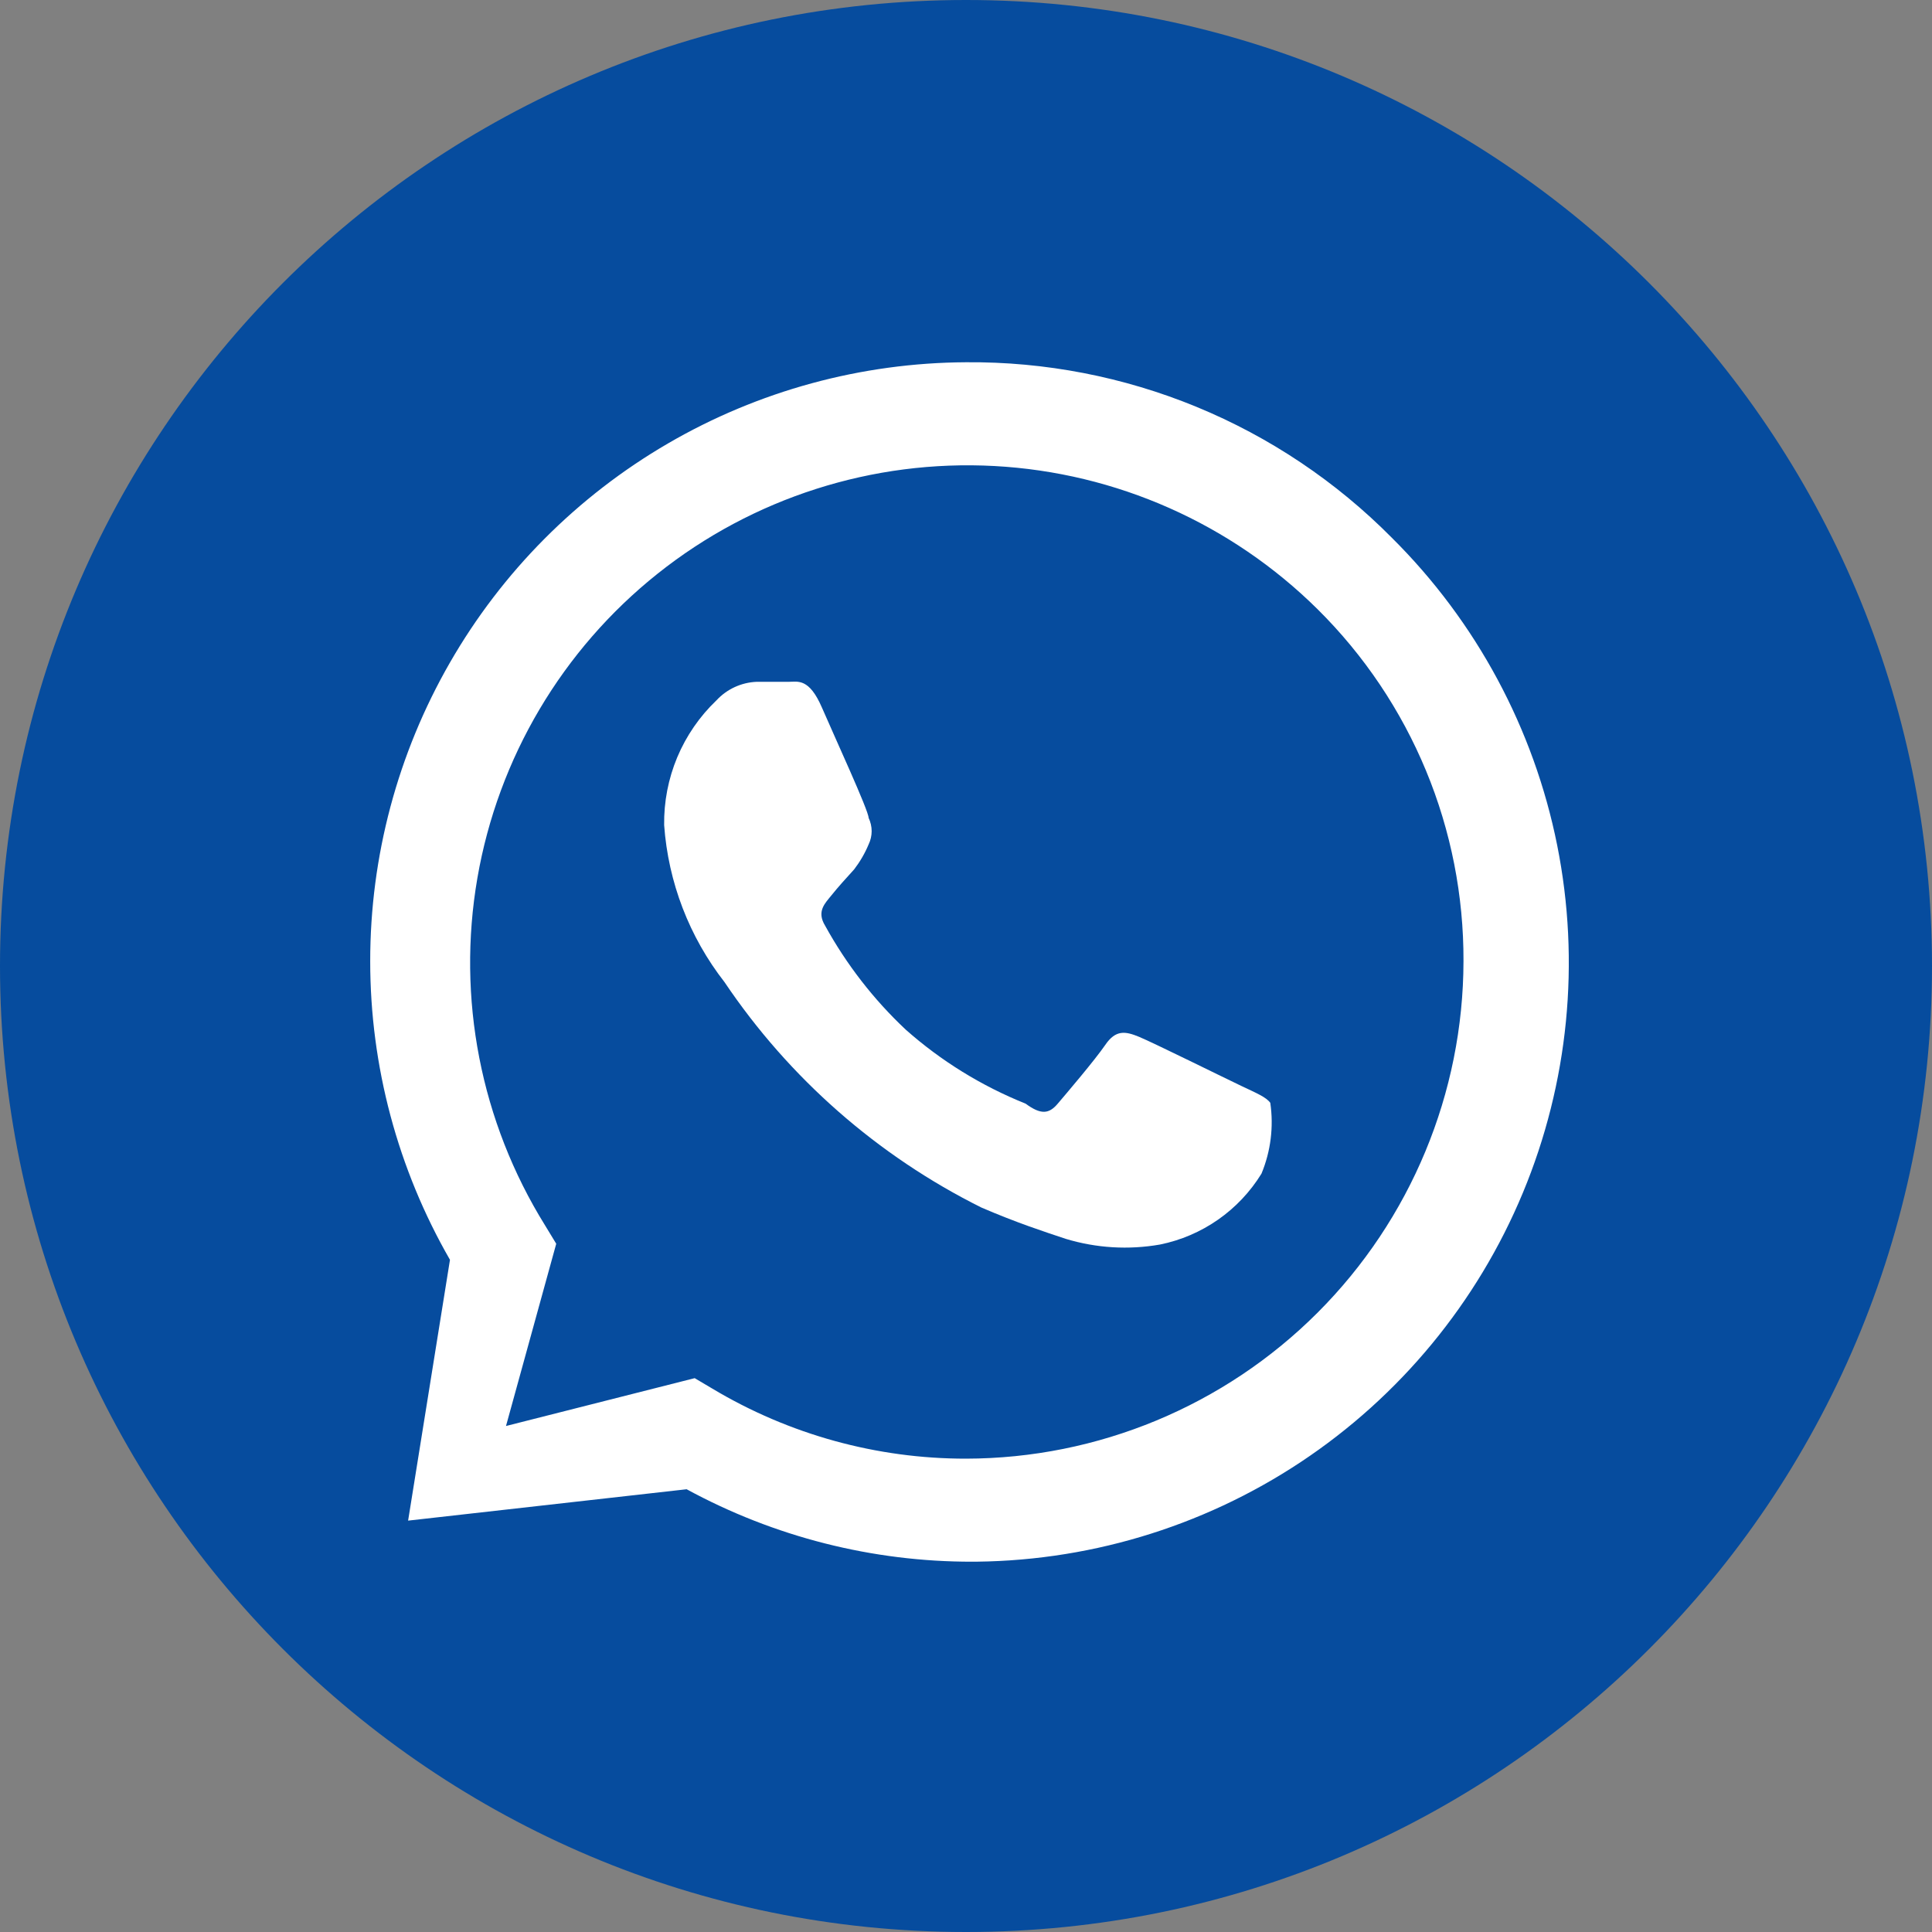
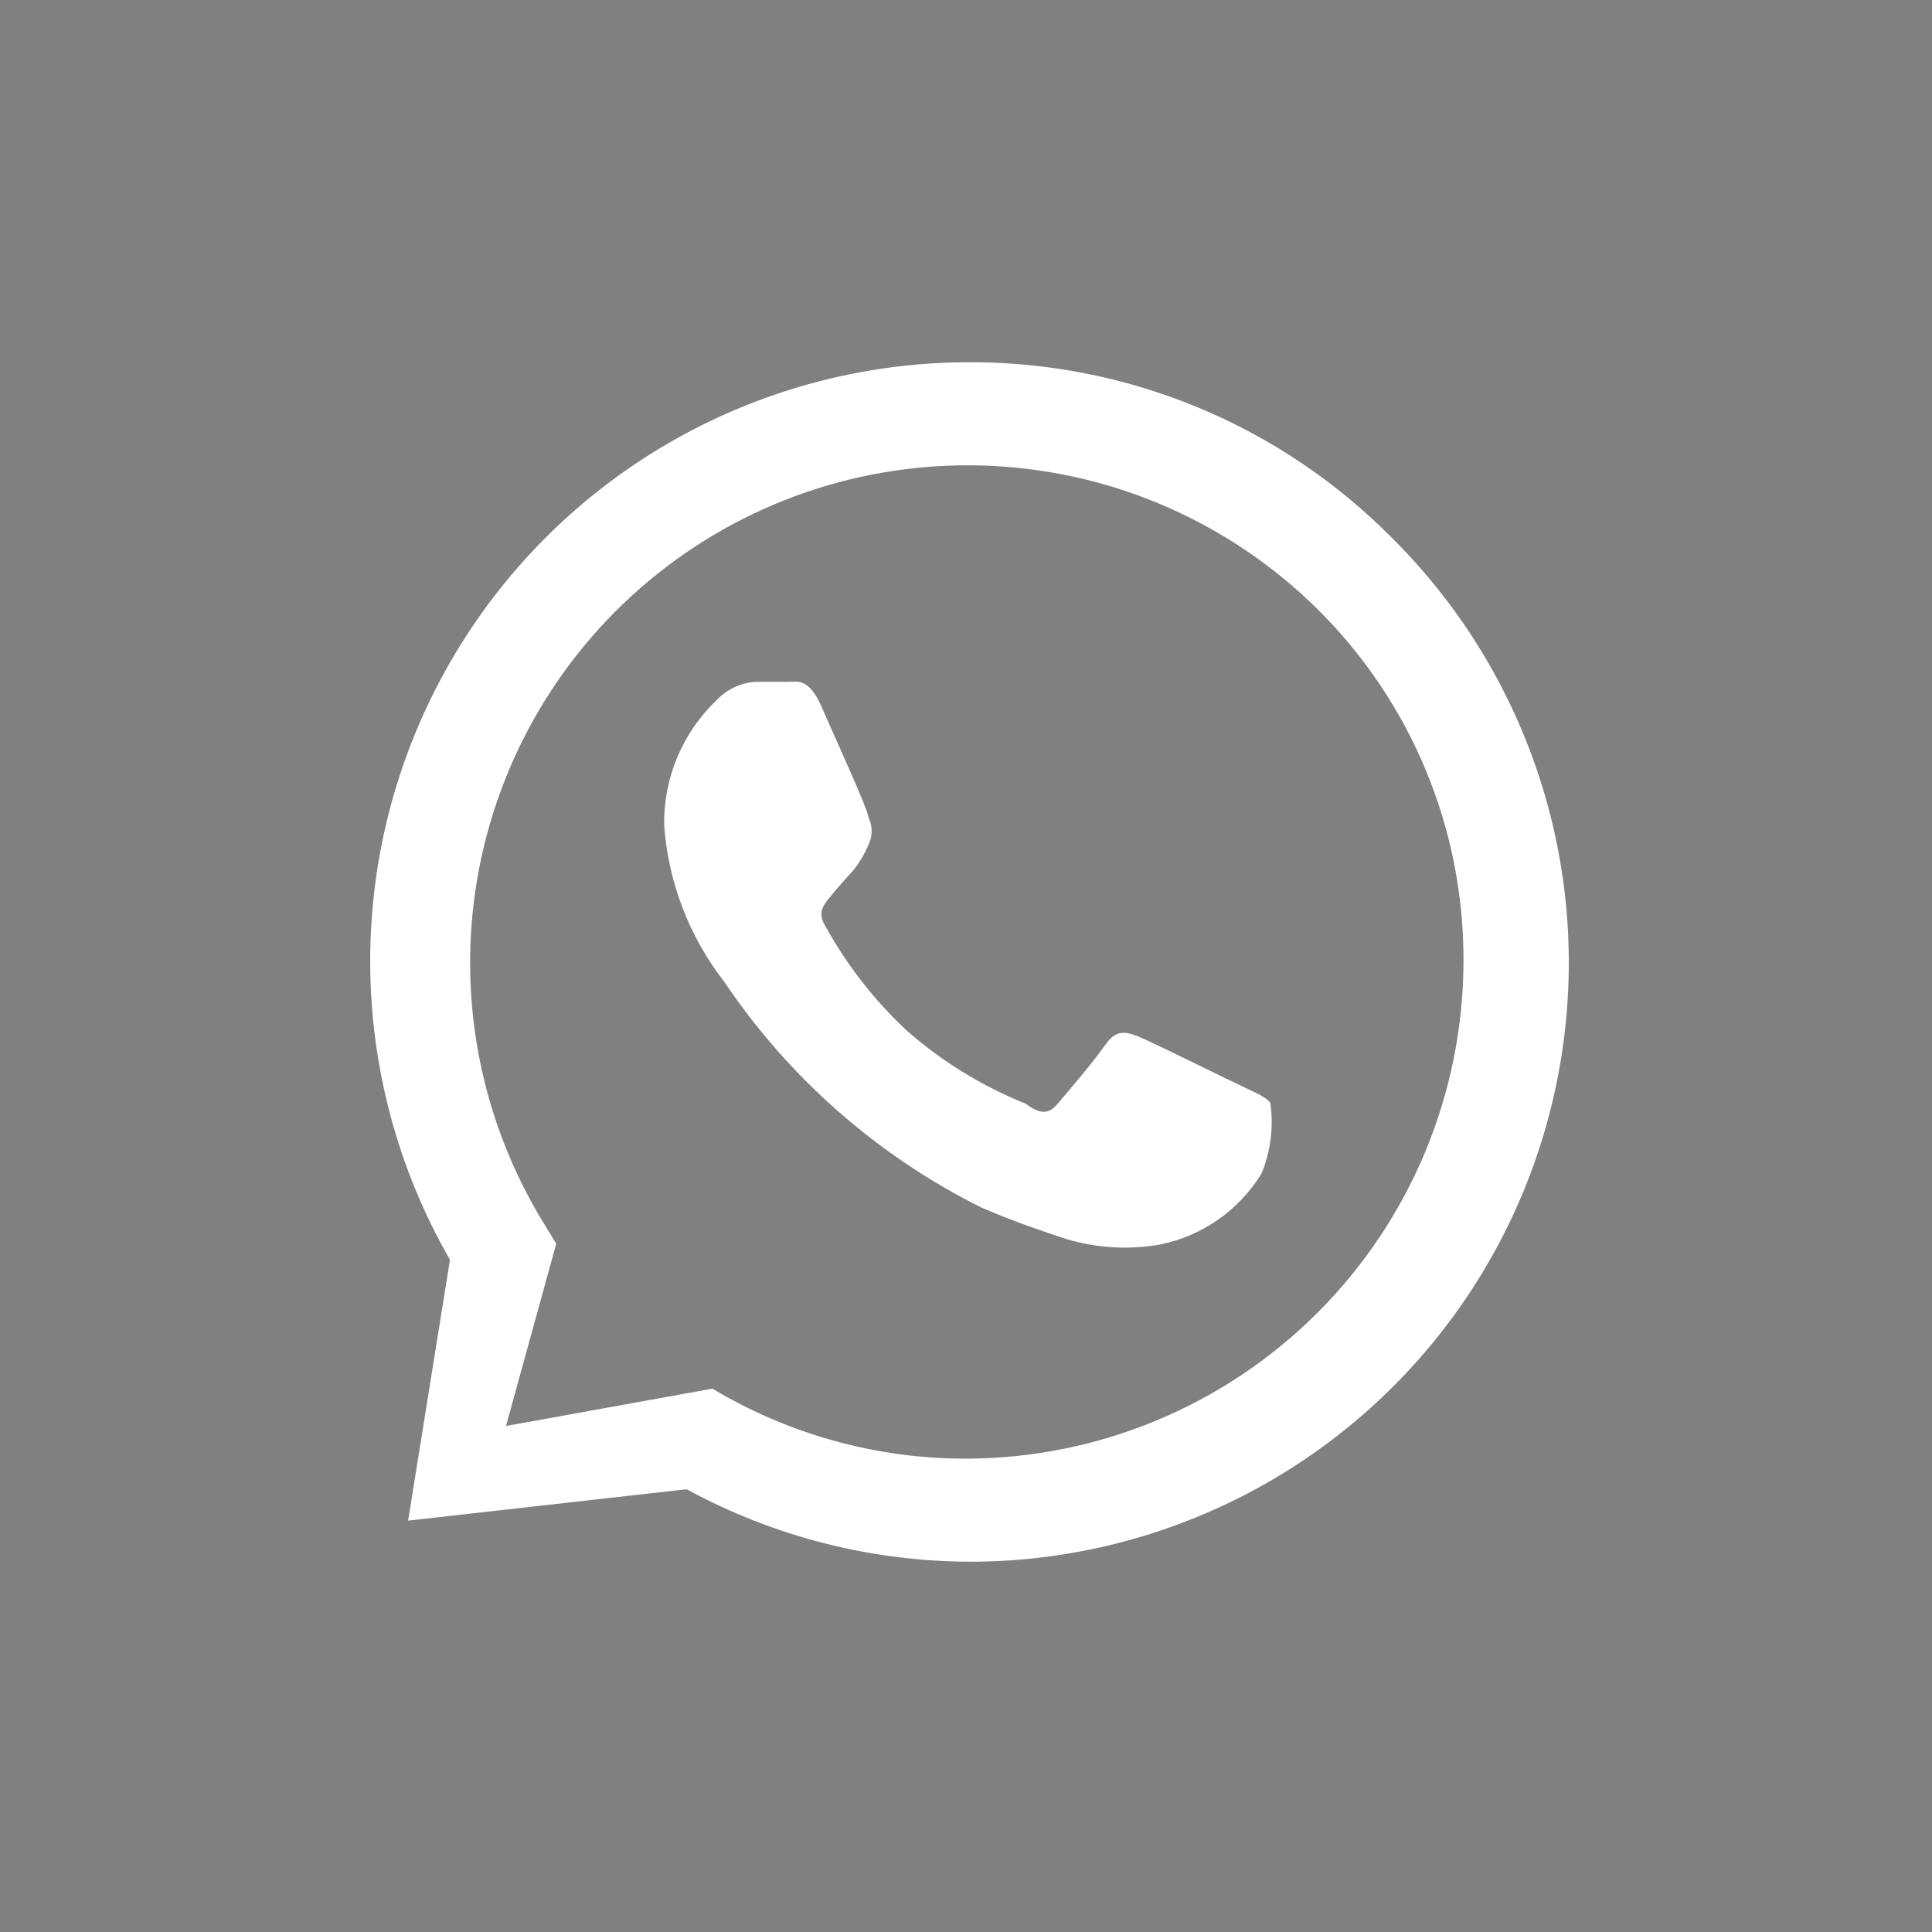
<svg xmlns="http://www.w3.org/2000/svg" width="42" height="42" viewBox="0 0 42 42" fill="none">
  <rect x="0" y="0" width="42" height="42" fill="#808080" stroke="none" />
  <g clip-path="url(#clip0_108_117)">
-     <path d="M42 21C42 9.402 32.598 0 21 0C9.402 0 0 9.402 0 21C0 32.598 9.402 42 21 42C32.598 42 42 32.598 42 21Z" fill="#064C9E" />
    <path d="M26.985 23.607C26.653 23.45 25.06 22.662 24.763 22.54C24.465 22.417 24.255 22.382 24.028 22.715C23.8 23.047 23.188 23.765 22.995 23.992C22.803 24.22 22.628 24.237 22.295 23.992C21.34 23.609 20.458 23.065 19.688 22.382C18.99 21.726 18.4 20.964 17.938 20.125C17.745 19.81 17.938 19.635 18.078 19.46C18.218 19.285 18.393 19.092 18.568 18.9C18.696 18.733 18.802 18.551 18.883 18.357C18.926 18.267 18.949 18.169 18.949 18.069C18.949 17.969 18.926 17.87 18.883 17.78C18.883 17.622 18.148 16.03 17.868 15.382C17.588 14.735 17.343 14.822 17.15 14.822H16.45C16.117 14.835 15.802 14.98 15.575 15.225C15.209 15.574 14.919 15.996 14.723 16.462C14.528 16.929 14.431 17.431 14.438 17.937C14.527 19.18 14.984 20.368 15.75 21.35C17.156 23.439 19.08 25.127 21.333 26.25C22.103 26.582 22.698 26.775 23.17 26.932C23.834 27.133 24.535 27.175 25.218 27.055C25.671 26.963 26.101 26.779 26.48 26.514C26.86 26.249 27.18 25.909 27.423 25.515C27.625 25.028 27.691 24.496 27.615 23.975C27.528 23.852 27.318 23.765 26.985 23.607Z" fill="white" />
-     <path d="M30.257 11.69C29.047 10.468 27.604 9.501 26.014 8.846C24.424 8.191 22.719 7.861 21 7.875C18.722 7.887 16.487 8.496 14.518 9.642C12.549 10.788 10.915 12.431 9.78 14.406C8.645 16.381 8.047 18.619 8.048 20.897C8.048 23.175 8.646 25.413 9.782 27.387L8.872 33.057L14.927 32.375C16.833 33.412 18.97 33.954 21.14 33.95H21C23.586 33.967 26.119 33.213 28.275 31.785C30.431 30.356 32.113 28.318 33.106 25.93C34.099 23.542 34.359 20.912 33.852 18.376C33.344 15.84 32.093 13.512 30.257 11.69ZM21 31.71C19.058 31.712 17.153 31.185 15.487 30.188L15.102 29.96L11 31L12.092 27.038L11.847 26.635C10.45 24.384 9.927 21.699 10.378 19.088C10.829 16.477 12.223 14.123 14.295 12.472C16.367 10.821 18.973 9.988 21.619 10.131C24.264 10.274 26.765 11.383 28.647 13.248C29.656 14.248 30.456 15.44 31 16.753C31.544 18.066 31.82 19.474 31.815 20.895C31.81 23.762 30.669 26.51 28.642 28.537C26.615 30.564 23.867 31.705 21 31.71Z" fill="white" />
+     <path d="M30.257 11.69C29.047 10.468 27.604 9.501 26.014 8.846C24.424 8.191 22.719 7.861 21 7.875C18.722 7.887 16.487 8.496 14.518 9.642C12.549 10.788 10.915 12.431 9.78 14.406C8.645 16.381 8.047 18.619 8.048 20.897C8.048 23.175 8.646 25.413 9.782 27.387L8.872 33.057L14.927 32.375C16.833 33.412 18.97 33.954 21.14 33.95H21C23.586 33.967 26.119 33.213 28.275 31.785C30.431 30.356 32.113 28.318 33.106 25.93C34.099 23.542 34.359 20.912 33.852 18.376C33.344 15.84 32.093 13.512 30.257 11.69ZM21 31.71C19.058 31.712 17.153 31.185 15.487 30.188L11 31L12.092 27.038L11.847 26.635C10.45 24.384 9.927 21.699 10.378 19.088C10.829 16.477 12.223 14.123 14.295 12.472C16.367 10.821 18.973 9.988 21.619 10.131C24.264 10.274 26.765 11.383 28.647 13.248C29.656 14.248 30.456 15.44 31 16.753C31.544 18.066 31.82 19.474 31.815 20.895C31.81 23.762 30.669 26.51 28.642 28.537C26.615 30.564 23.867 31.705 21 31.71Z" fill="white" />
  </g>
  <defs>
    <clipPath id="clip0_108_117">
      <rect width="42" height="42" fill="white" />
    </clipPath>
  </defs>
</svg>